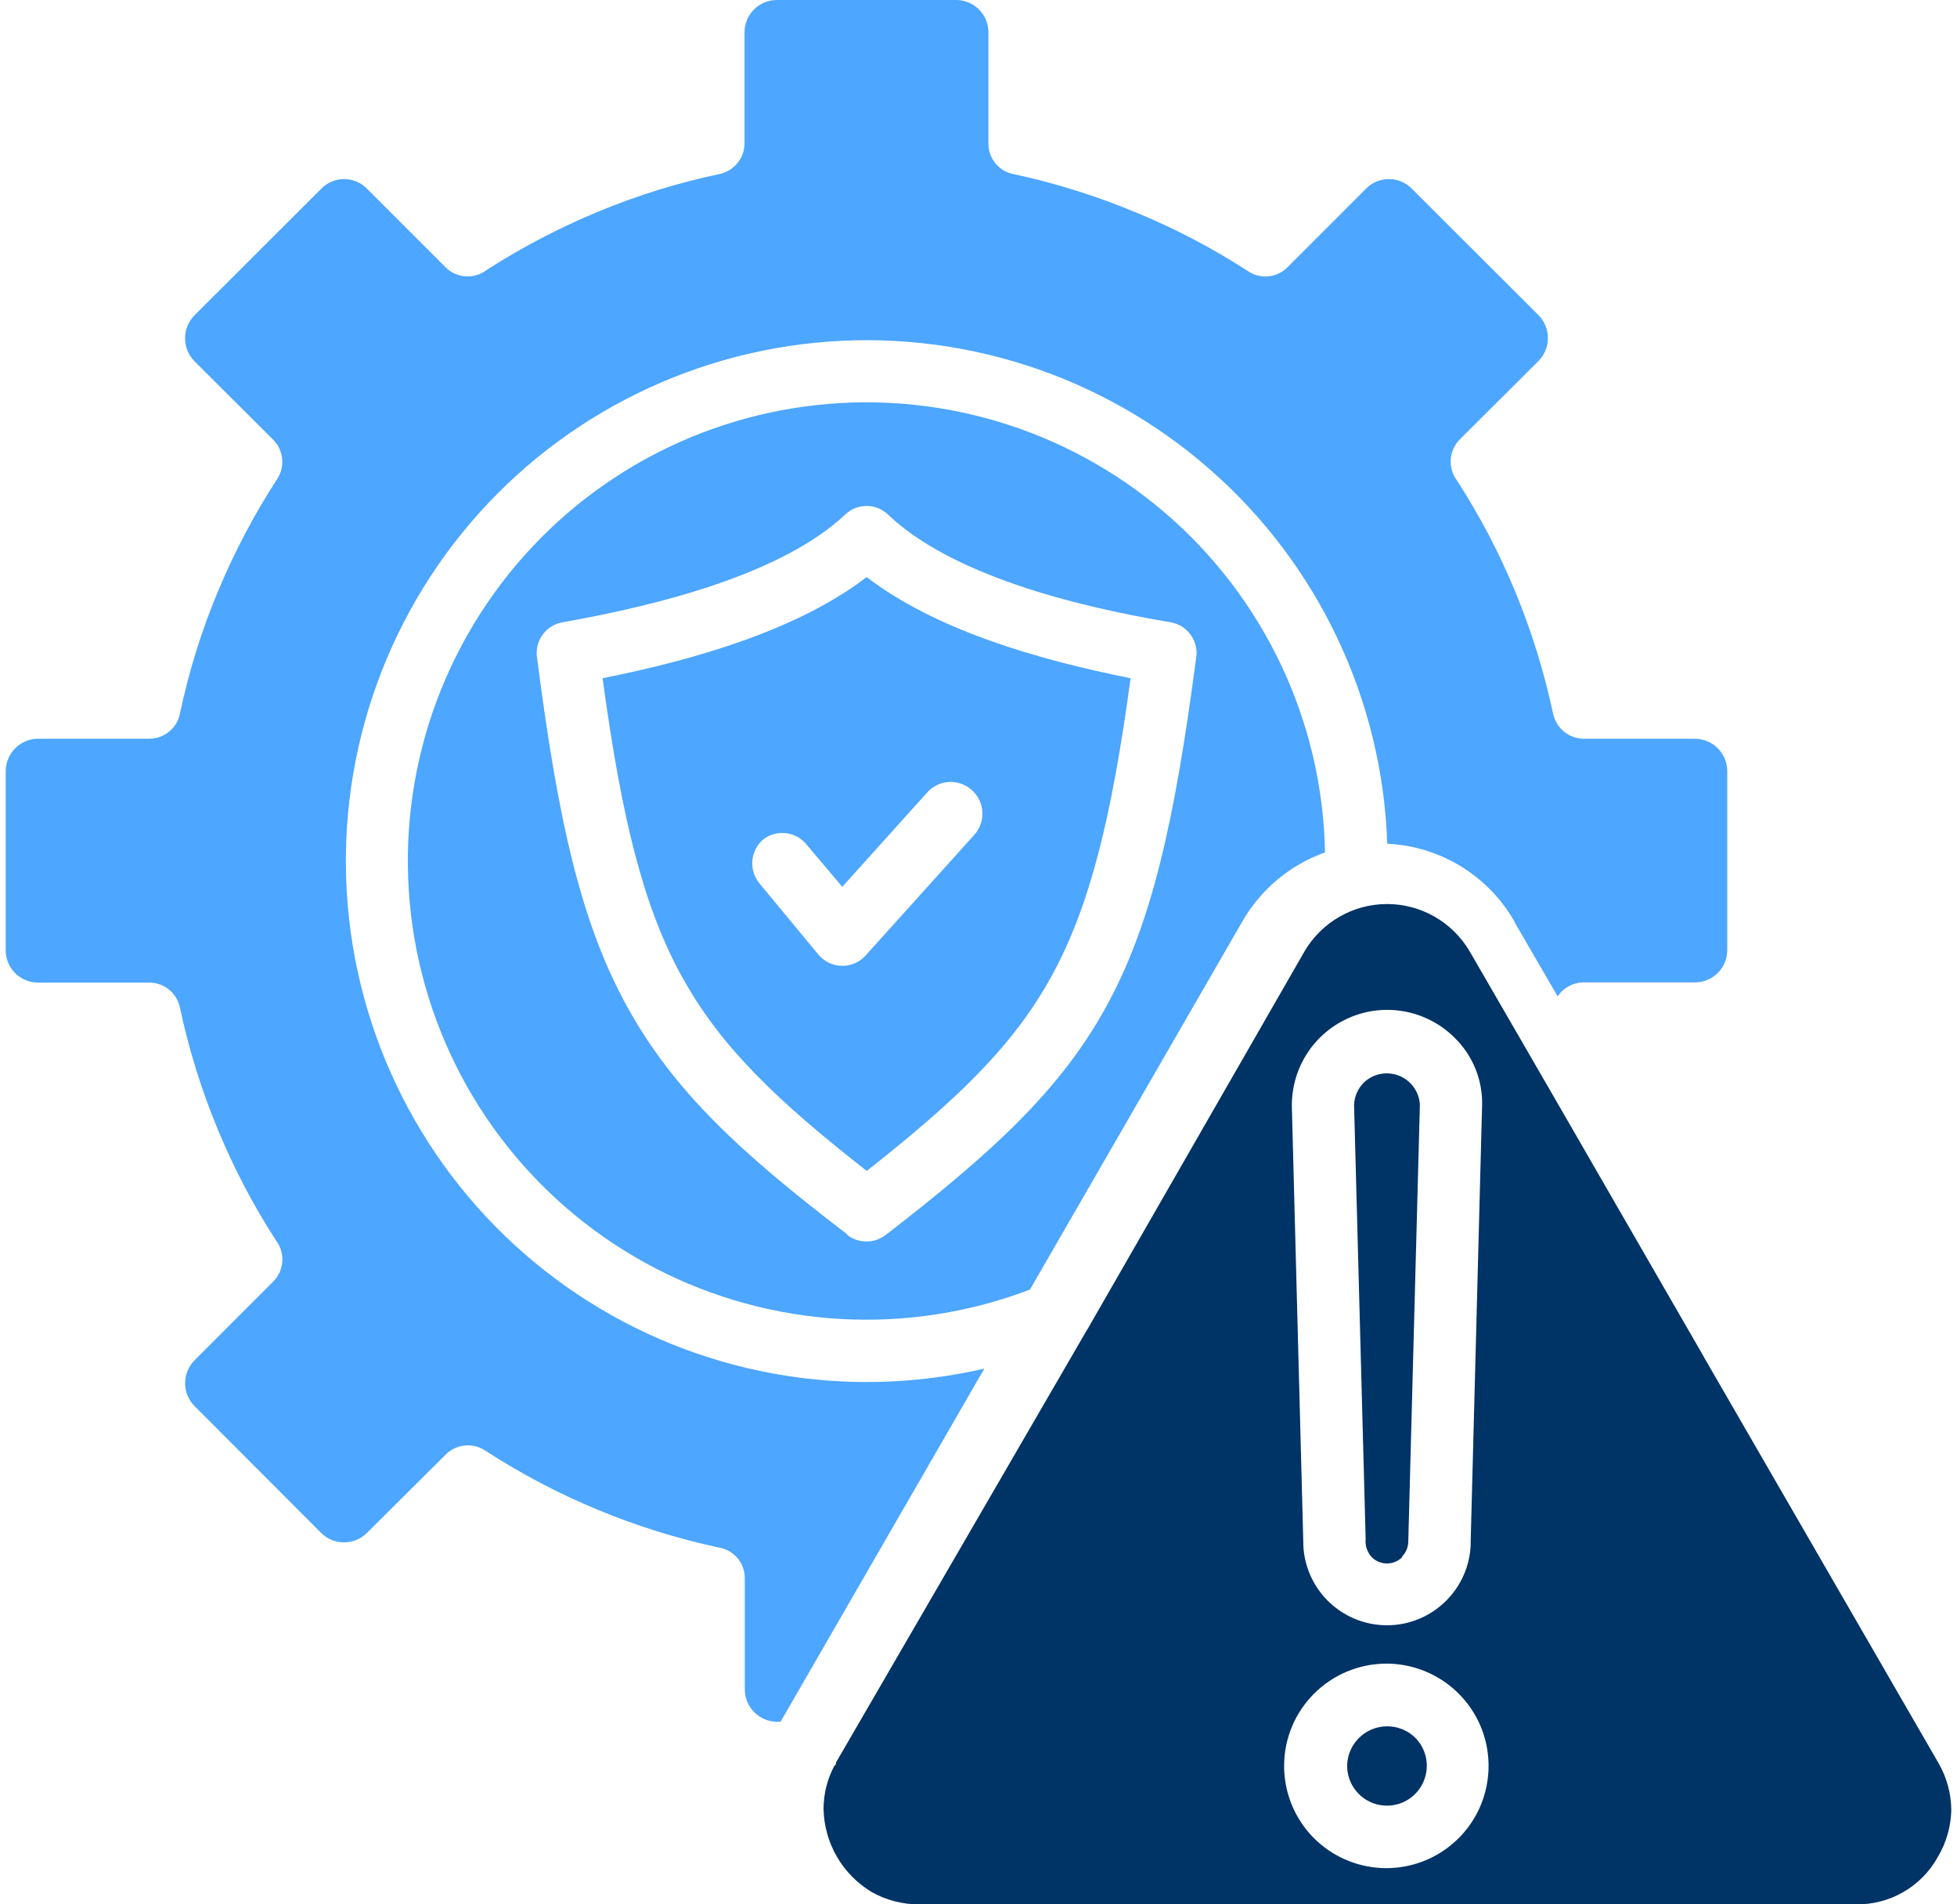
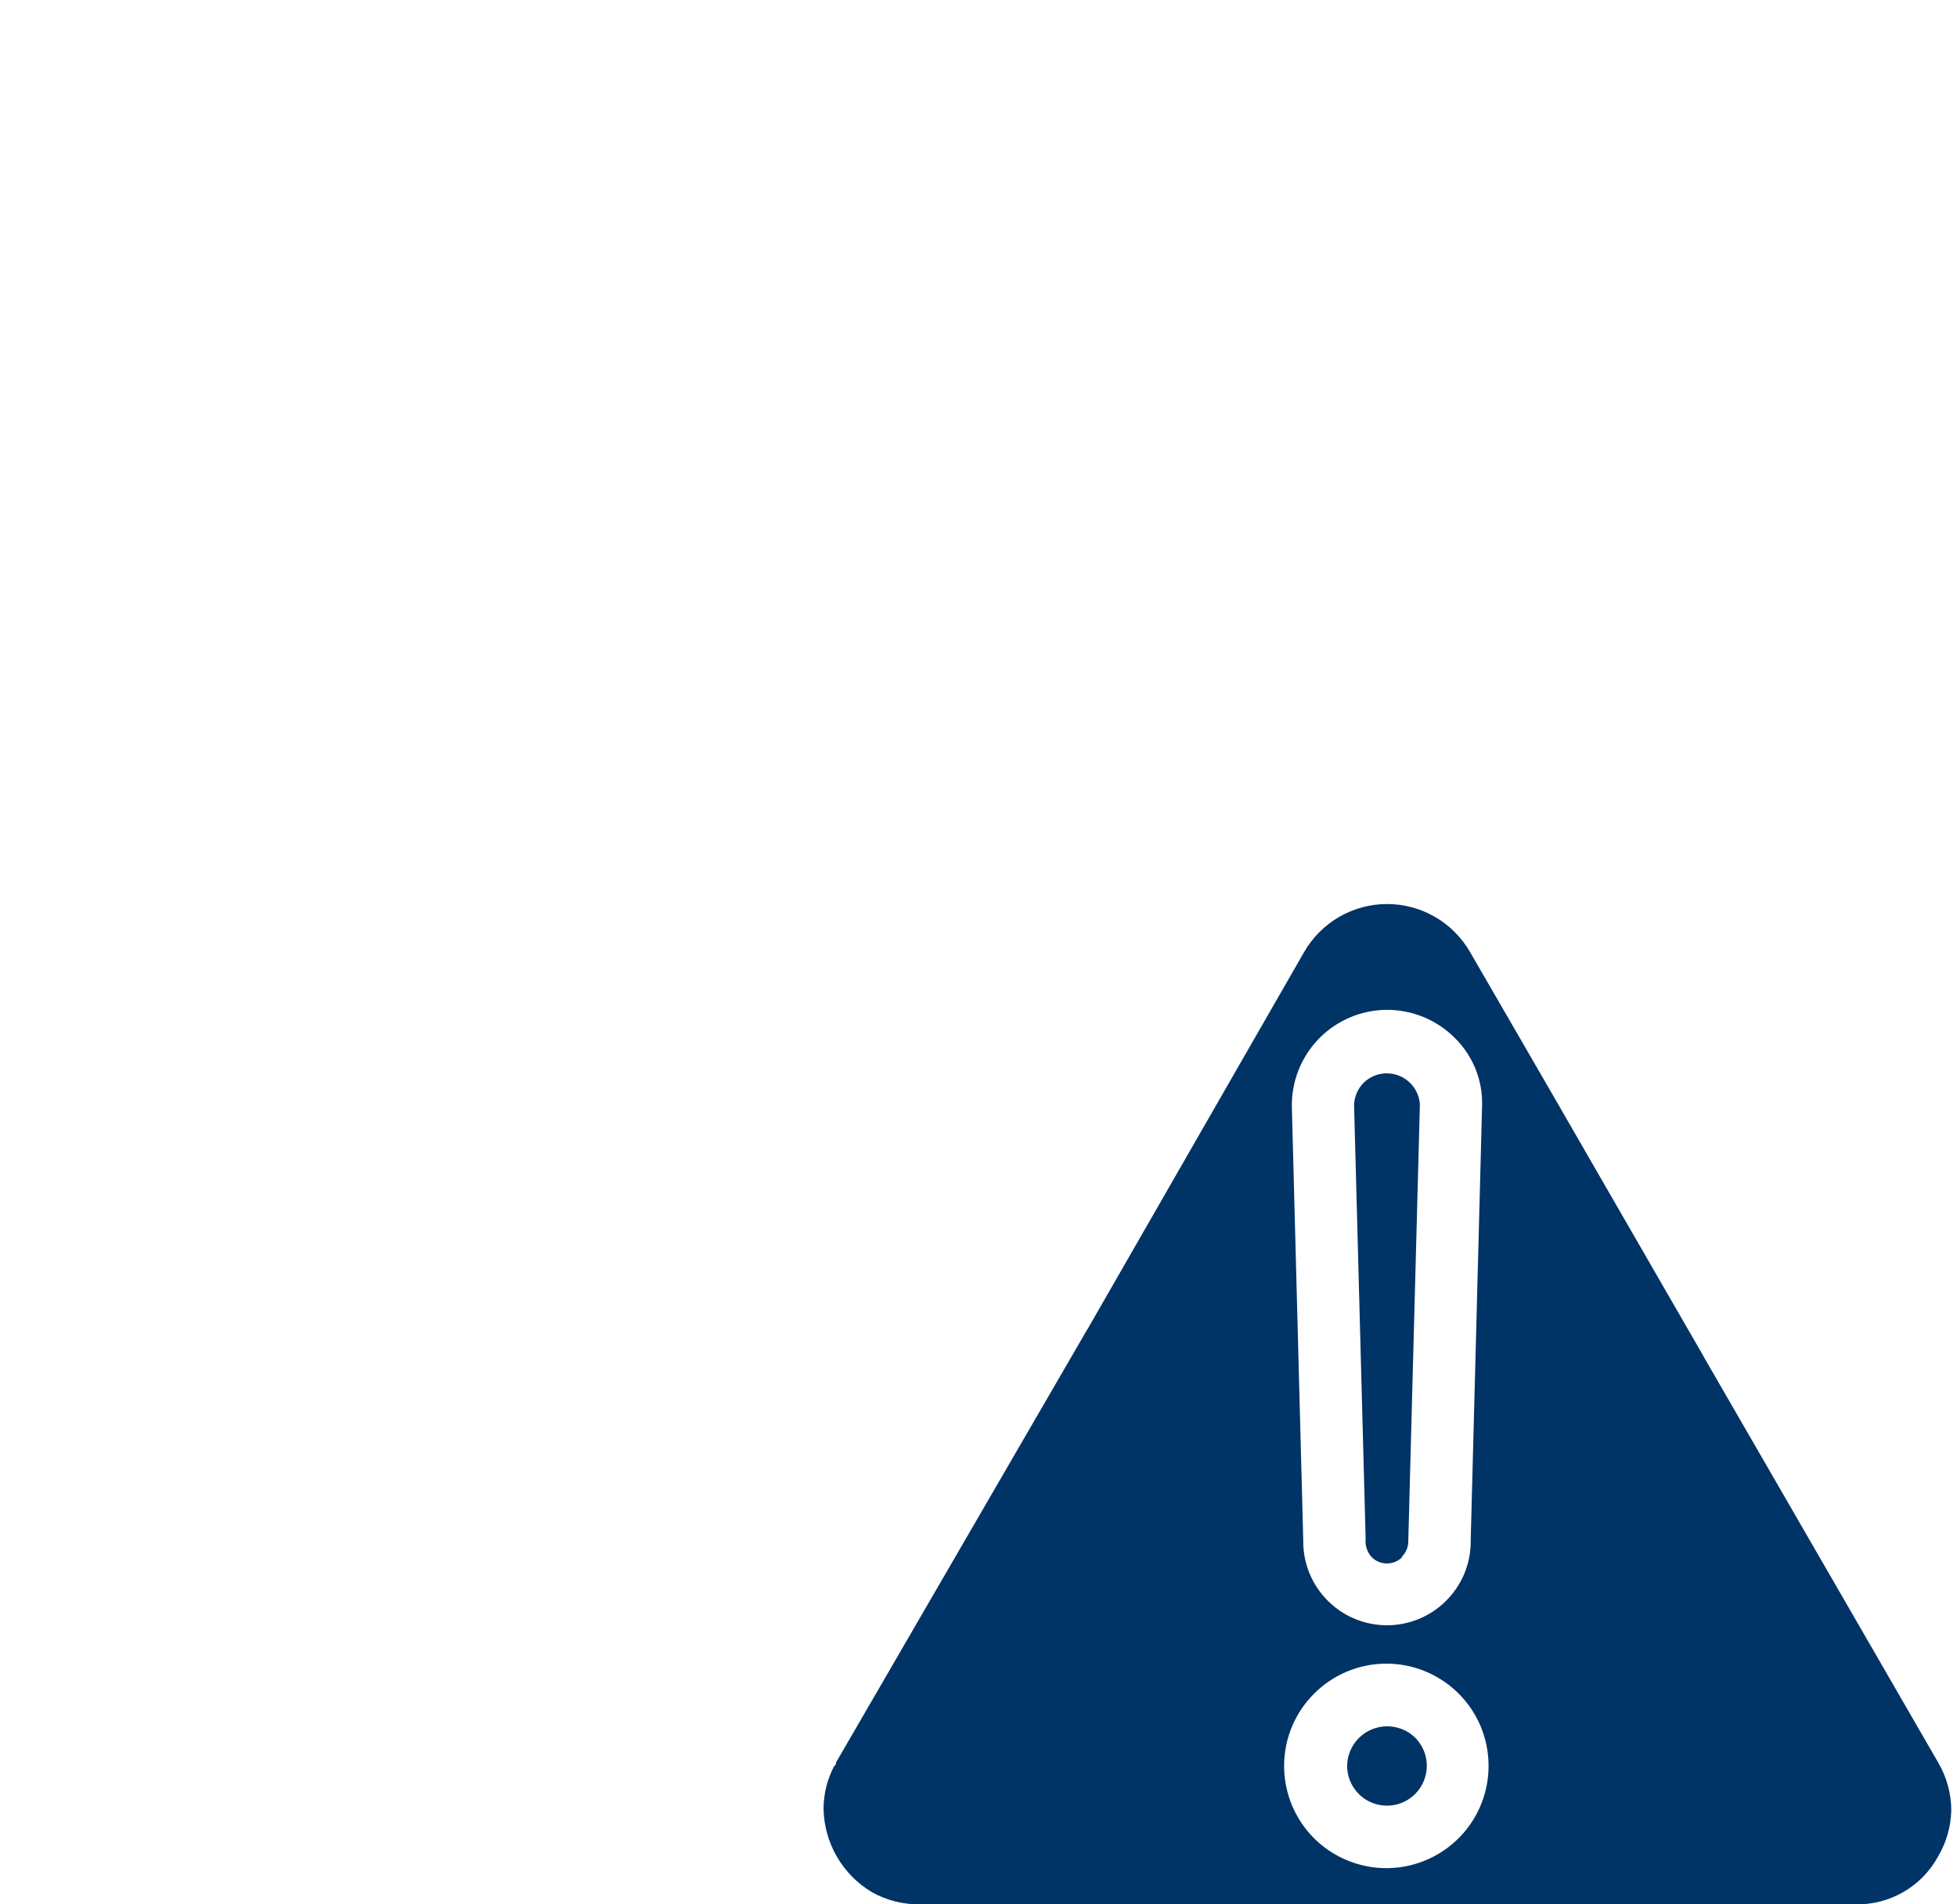
<svg xmlns="http://www.w3.org/2000/svg" width="74" height="72" viewBox="0 0 74 72" fill="none">
  <path fill-rule="evenodd" clip-rule="evenodd" d="M64.425 51.295L58.598 41.196L55.578 35.979C54.929 34.866 53.737 34.18 52.45 34.18C51.162 34.18 49.97 34.866 49.322 35.979L41.183 50.148C41.161 50.195 41.133 50.243 41.101 50.284L31.612 66.637C31.612 66.685 31.612 66.726 31.548 66.768V66.764C31.281 67.267 31.141 67.826 31.141 68.392C31.166 69.686 31.856 70.872 32.963 71.536C33.516 71.848 34.142 72.007 34.778 72H70.154C71.451 72.029 72.656 71.336 73.279 70.201C73.597 69.667 73.768 69.063 73.784 68.443C73.781 67.807 73.609 67.184 73.288 66.637L64.425 51.301L64.425 51.295ZM53.016 58.88C52.698 59.189 52.193 59.189 51.875 58.88C51.7 58.693 51.611 58.435 51.639 58.181L51.201 41.765C51.217 41.459 51.34 41.17 51.55 40.951C51.9 40.601 52.421 40.487 52.886 40.665C53.346 40.84 53.664 41.272 53.69 41.765L53.251 58.286C53.248 58.496 53.165 58.699 53.016 58.849L53.016 58.88ZM55.613 58.318C55.591 60.066 54.157 61.468 52.409 61.449C50.66 61.427 49.258 59.993 49.28 58.245L48.848 41.813V41.816C48.839 40.35 49.71 39.028 51.061 38.462C52.409 37.896 53.966 38.202 55.003 39.235C55.693 39.909 56.071 40.84 56.042 41.806L55.61 58.312L55.613 58.318ZM53.512 65.699C53.868 66.055 54.02 66.564 53.922 67.057C53.823 67.55 53.486 67.963 53.022 68.154C52.558 68.347 52.03 68.293 51.611 68.017C51.194 67.737 50.94 67.27 50.94 66.764C50.946 66.16 51.315 65.617 51.874 65.385C52.434 65.153 53.079 65.277 53.512 65.699ZM52.45 62.899H52.447C54.008 62.911 55.41 63.859 56.001 65.302C56.589 66.748 56.255 68.408 55.146 69.508C54.039 70.608 52.377 70.935 50.937 70.334C49.493 69.737 48.556 68.328 48.556 66.764C48.559 64.631 50.288 62.905 52.421 62.899H52.45Z" fill="#003366" />
-   <path fill-rule="evenodd" clip-rule="evenodd" d="M38.945 48.757C34.323 50.521 29.17 50.225 24.777 47.949C20.386 45.67 17.176 41.626 15.958 36.832C14.737 32.038 15.621 26.952 18.39 22.851C21.156 18.75 25.543 16.026 30.448 15.367C35.349 14.706 40.299 16.169 44.054 19.389C47.808 22.612 50.011 27.282 50.103 32.228C48.768 32.705 47.649 33.646 46.953 34.88L38.945 48.757ZM57.288 34.88C56.299 33.119 54.471 31.993 52.456 31.901C52.275 26.459 49.846 21.338 45.751 17.748C41.657 14.159 36.259 12.423 30.842 12.957C25.422 13.491 20.466 16.244 17.15 20.561C13.835 24.882 12.455 30.381 13.339 35.754C14.223 41.127 17.29 45.895 21.814 48.922C26.341 51.951 31.917 52.972 37.22 51.745L29.514 65.099H29.383C28.713 65.093 28.166 64.549 28.163 63.879V59.67C28.166 59.088 27.74 58.592 27.161 58.506C24.02 57.829 21.029 56.586 18.333 54.834C17.866 54.536 17.252 54.599 16.858 54.99L13.873 57.959C13.393 58.433 12.623 58.433 12.146 57.959L7.353 53.159C6.882 52.682 6.882 51.913 7.353 51.433L10.331 48.454C10.748 48.035 10.796 47.373 10.436 46.9C9.575 45.568 8.837 44.159 8.233 42.694C7.613 41.203 7.136 39.658 6.8 38.078C6.682 37.537 6.199 37.15 5.646 37.15H1.437C0.763 37.15 0.216 36.606 0.216 35.929V29.161C0.216 28.484 0.763 27.934 1.437 27.93H5.646C6.227 27.93 6.723 27.505 6.815 26.929C7.146 25.371 7.62 23.849 8.233 22.38C8.853 20.889 9.607 19.455 10.487 18.101C10.789 17.634 10.722 17.02 10.331 16.626L7.353 13.657C6.879 13.174 6.879 12.404 7.353 11.921L12.146 7.137C12.372 6.905 12.684 6.771 13.008 6.771C13.332 6.771 13.644 6.898 13.873 7.13L16.852 10.109C17.271 10.526 17.936 10.567 18.406 10.205C19.738 9.349 21.143 8.615 22.605 8.008C24.093 7.388 25.638 6.911 27.218 6.577C27.762 6.457 28.153 5.977 28.153 5.42V1.221C28.153 0.547 28.7 0 29.374 0H36.154C36.828 0 37.375 0.547 37.375 1.221V5.43C37.372 6.011 37.798 6.507 38.377 6.593C39.928 6.93 41.45 7.407 42.916 8.017C44.413 8.628 45.85 9.381 47.205 10.262C47.672 10.567 48.285 10.503 48.679 10.109L51.658 7.13C51.884 6.898 52.196 6.771 52.52 6.771C52.844 6.771 53.156 6.898 53.381 7.13L58.175 11.915C58.649 12.395 58.649 13.167 58.175 13.647L55.196 16.616V16.62C54.783 17.036 54.739 17.694 55.092 18.165C55.953 19.497 56.691 20.905 57.298 22.374C57.914 23.865 58.391 25.41 58.728 26.986C58.846 27.533 59.326 27.927 59.885 27.931H64.094H64.091C64.765 27.934 65.309 28.481 65.312 29.151V35.923C65.312 36.596 64.768 37.143 64.091 37.143H59.885C59.488 37.143 59.119 37.344 58.9 37.671L57.272 34.87L57.288 34.88ZM25.797 36.947C24.325 34.286 23.501 30.926 22.786 25.642C26.35 24.933 30.193 23.795 32.772 21.818C35.343 23.795 39.184 24.933 42.751 25.642C42.035 30.922 41.212 34.285 39.74 36.947C38.268 39.608 36.135 41.617 32.775 44.271C29.405 41.636 27.256 39.592 25.8 36.947H25.797ZM32.031 46.664C27.962 43.556 25.479 41.244 23.73 38.088C21.982 34.931 21.101 31.072 20.303 24.831H20.3C20.227 24.208 20.653 23.636 21.27 23.528C24.996 22.87 29.586 21.681 31.955 19.459C32.409 19.02 33.128 19.02 33.582 19.459C35.941 21.706 40.547 22.908 44.267 23.528C44.585 23.582 44.864 23.763 45.042 24.03C45.224 24.294 45.287 24.622 45.221 24.936C44.407 31.123 43.536 34.969 41.809 38.097C40.083 41.222 37.527 43.575 33.493 46.691C33.064 47.021 32.463 47.021 32.037 46.691L32.031 46.664ZM35.066 29.956H35.063C35.508 29.466 36.265 29.431 36.755 29.877C37.247 30.322 37.282 31.078 36.837 31.568L32.768 36.085C32.542 36.362 32.202 36.521 31.843 36.517C31.487 36.514 31.15 36.349 30.927 36.069L28.699 33.377C28.311 32.877 28.375 32.169 28.845 31.749C29.341 31.355 30.06 31.422 30.473 31.901L31.849 33.529L35.066 29.956Z" fill="#4DA6FF" />
</svg>